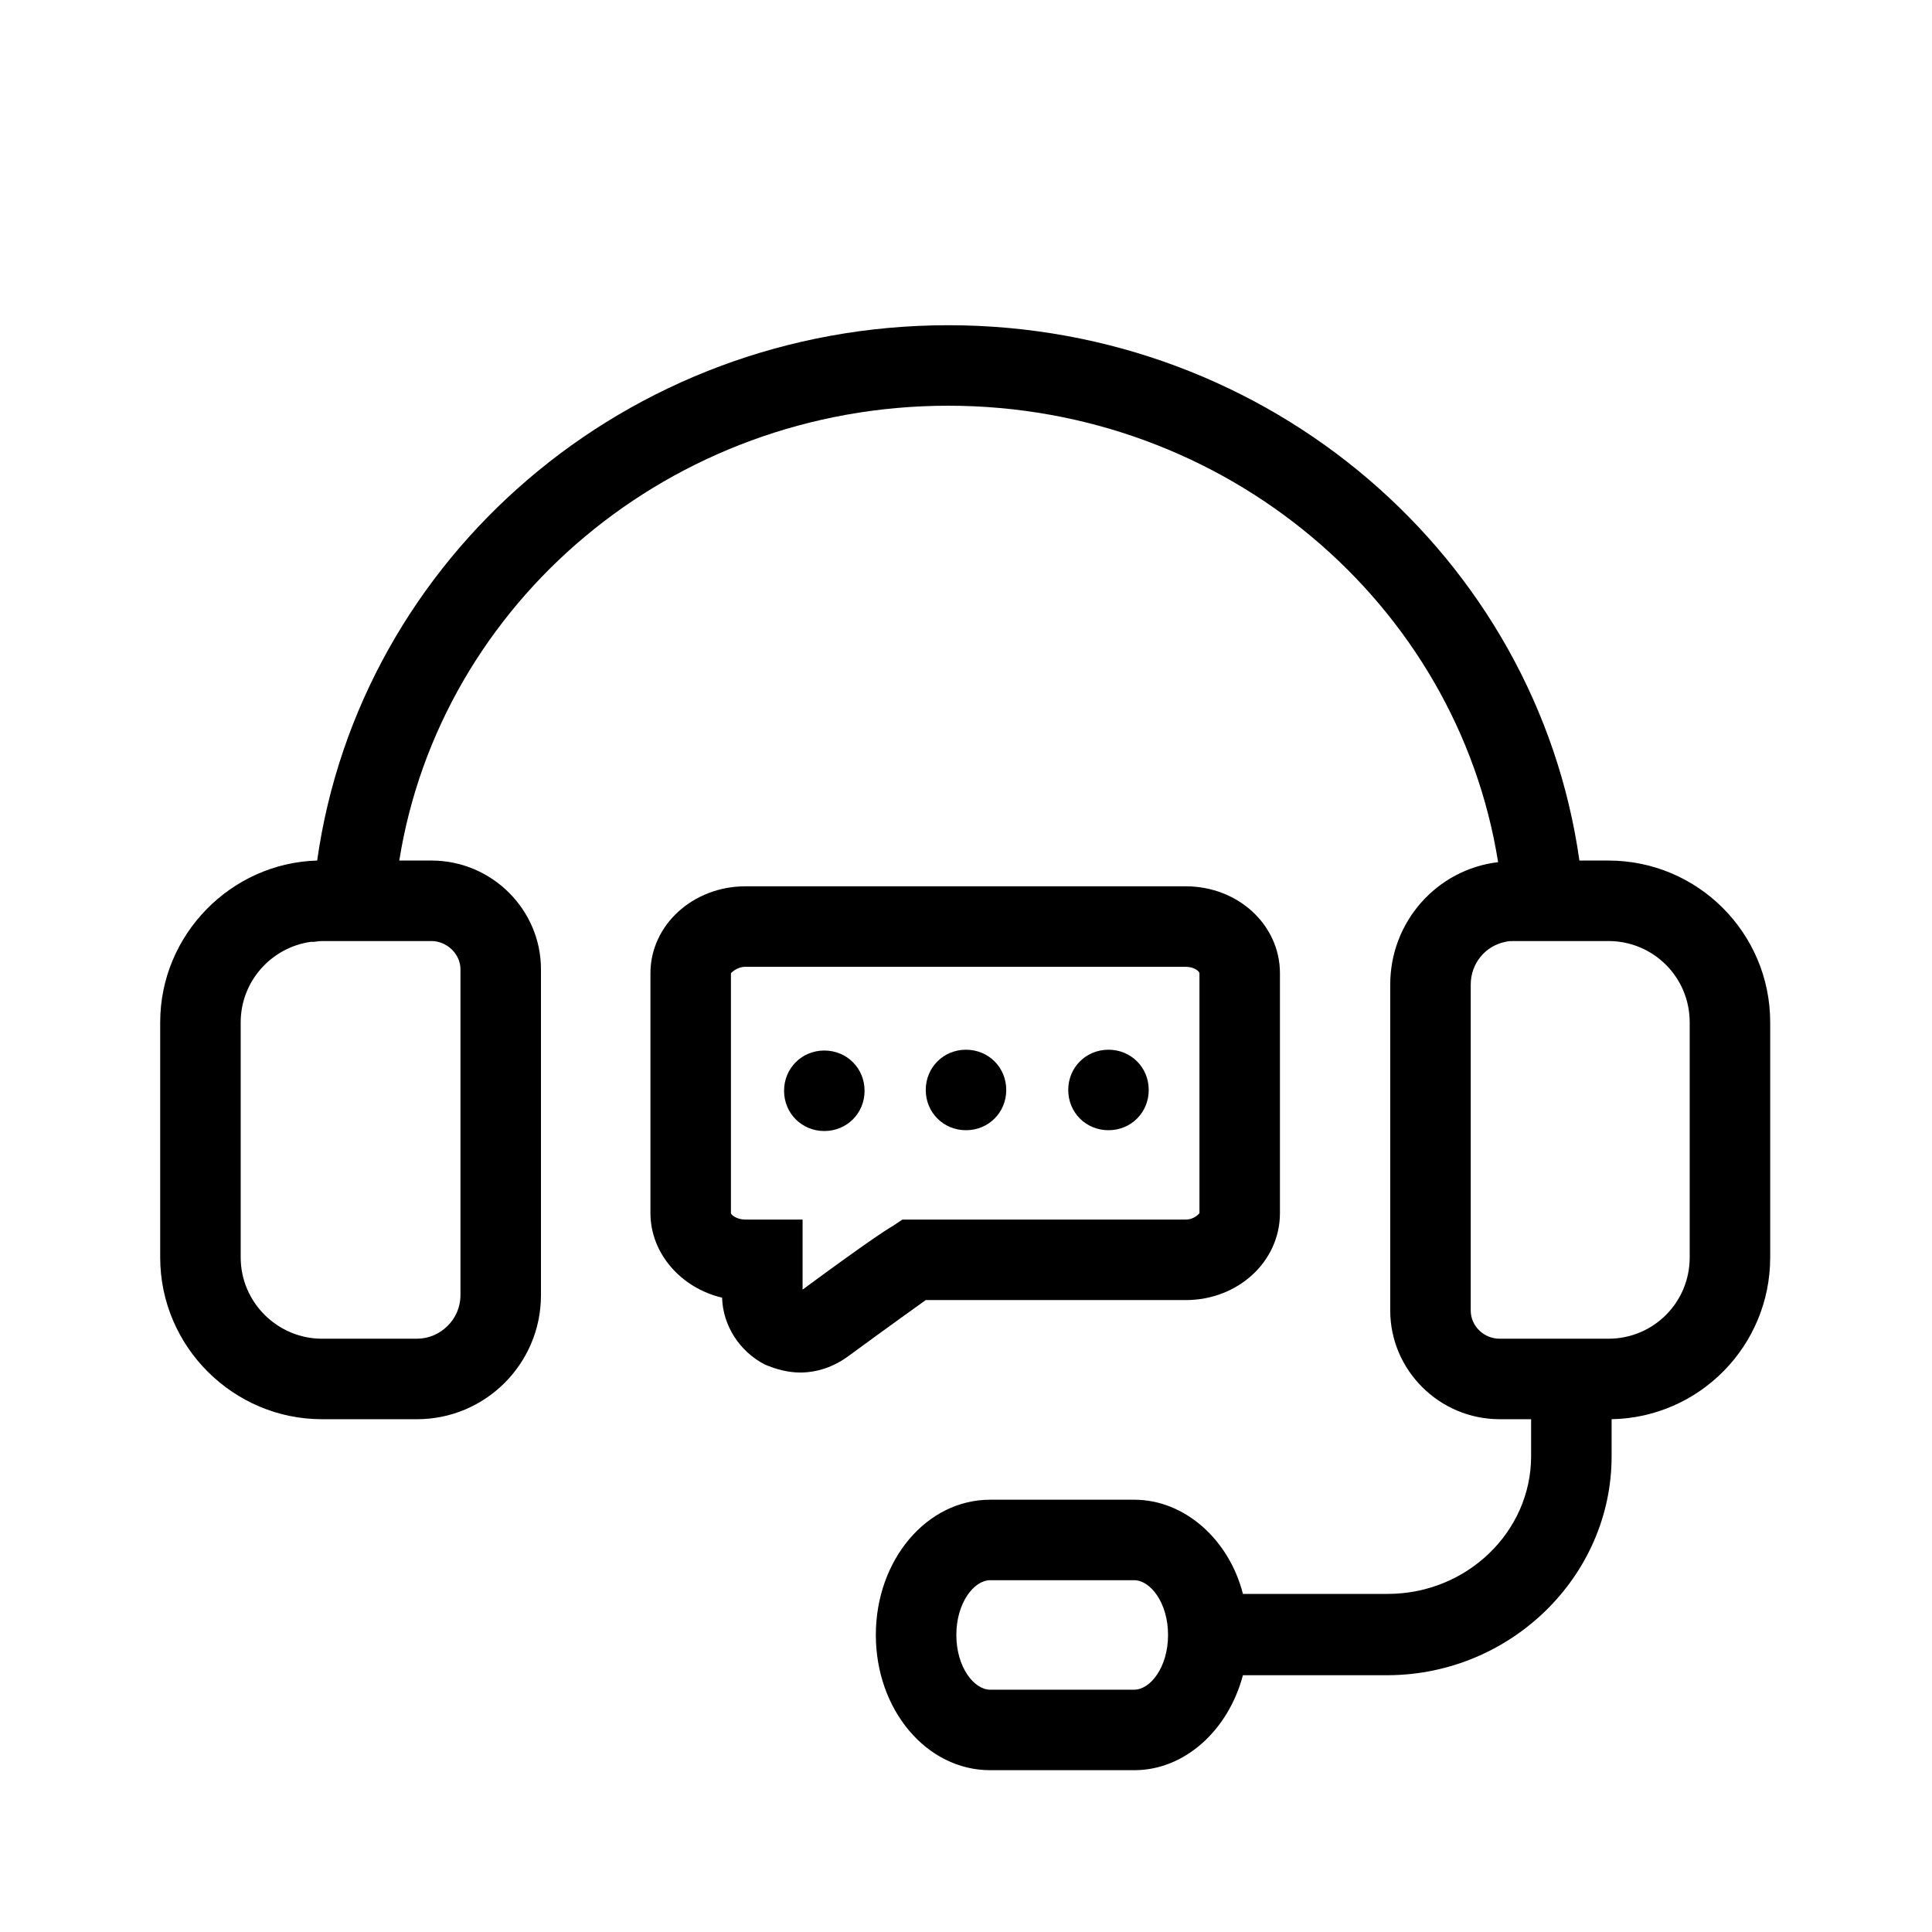
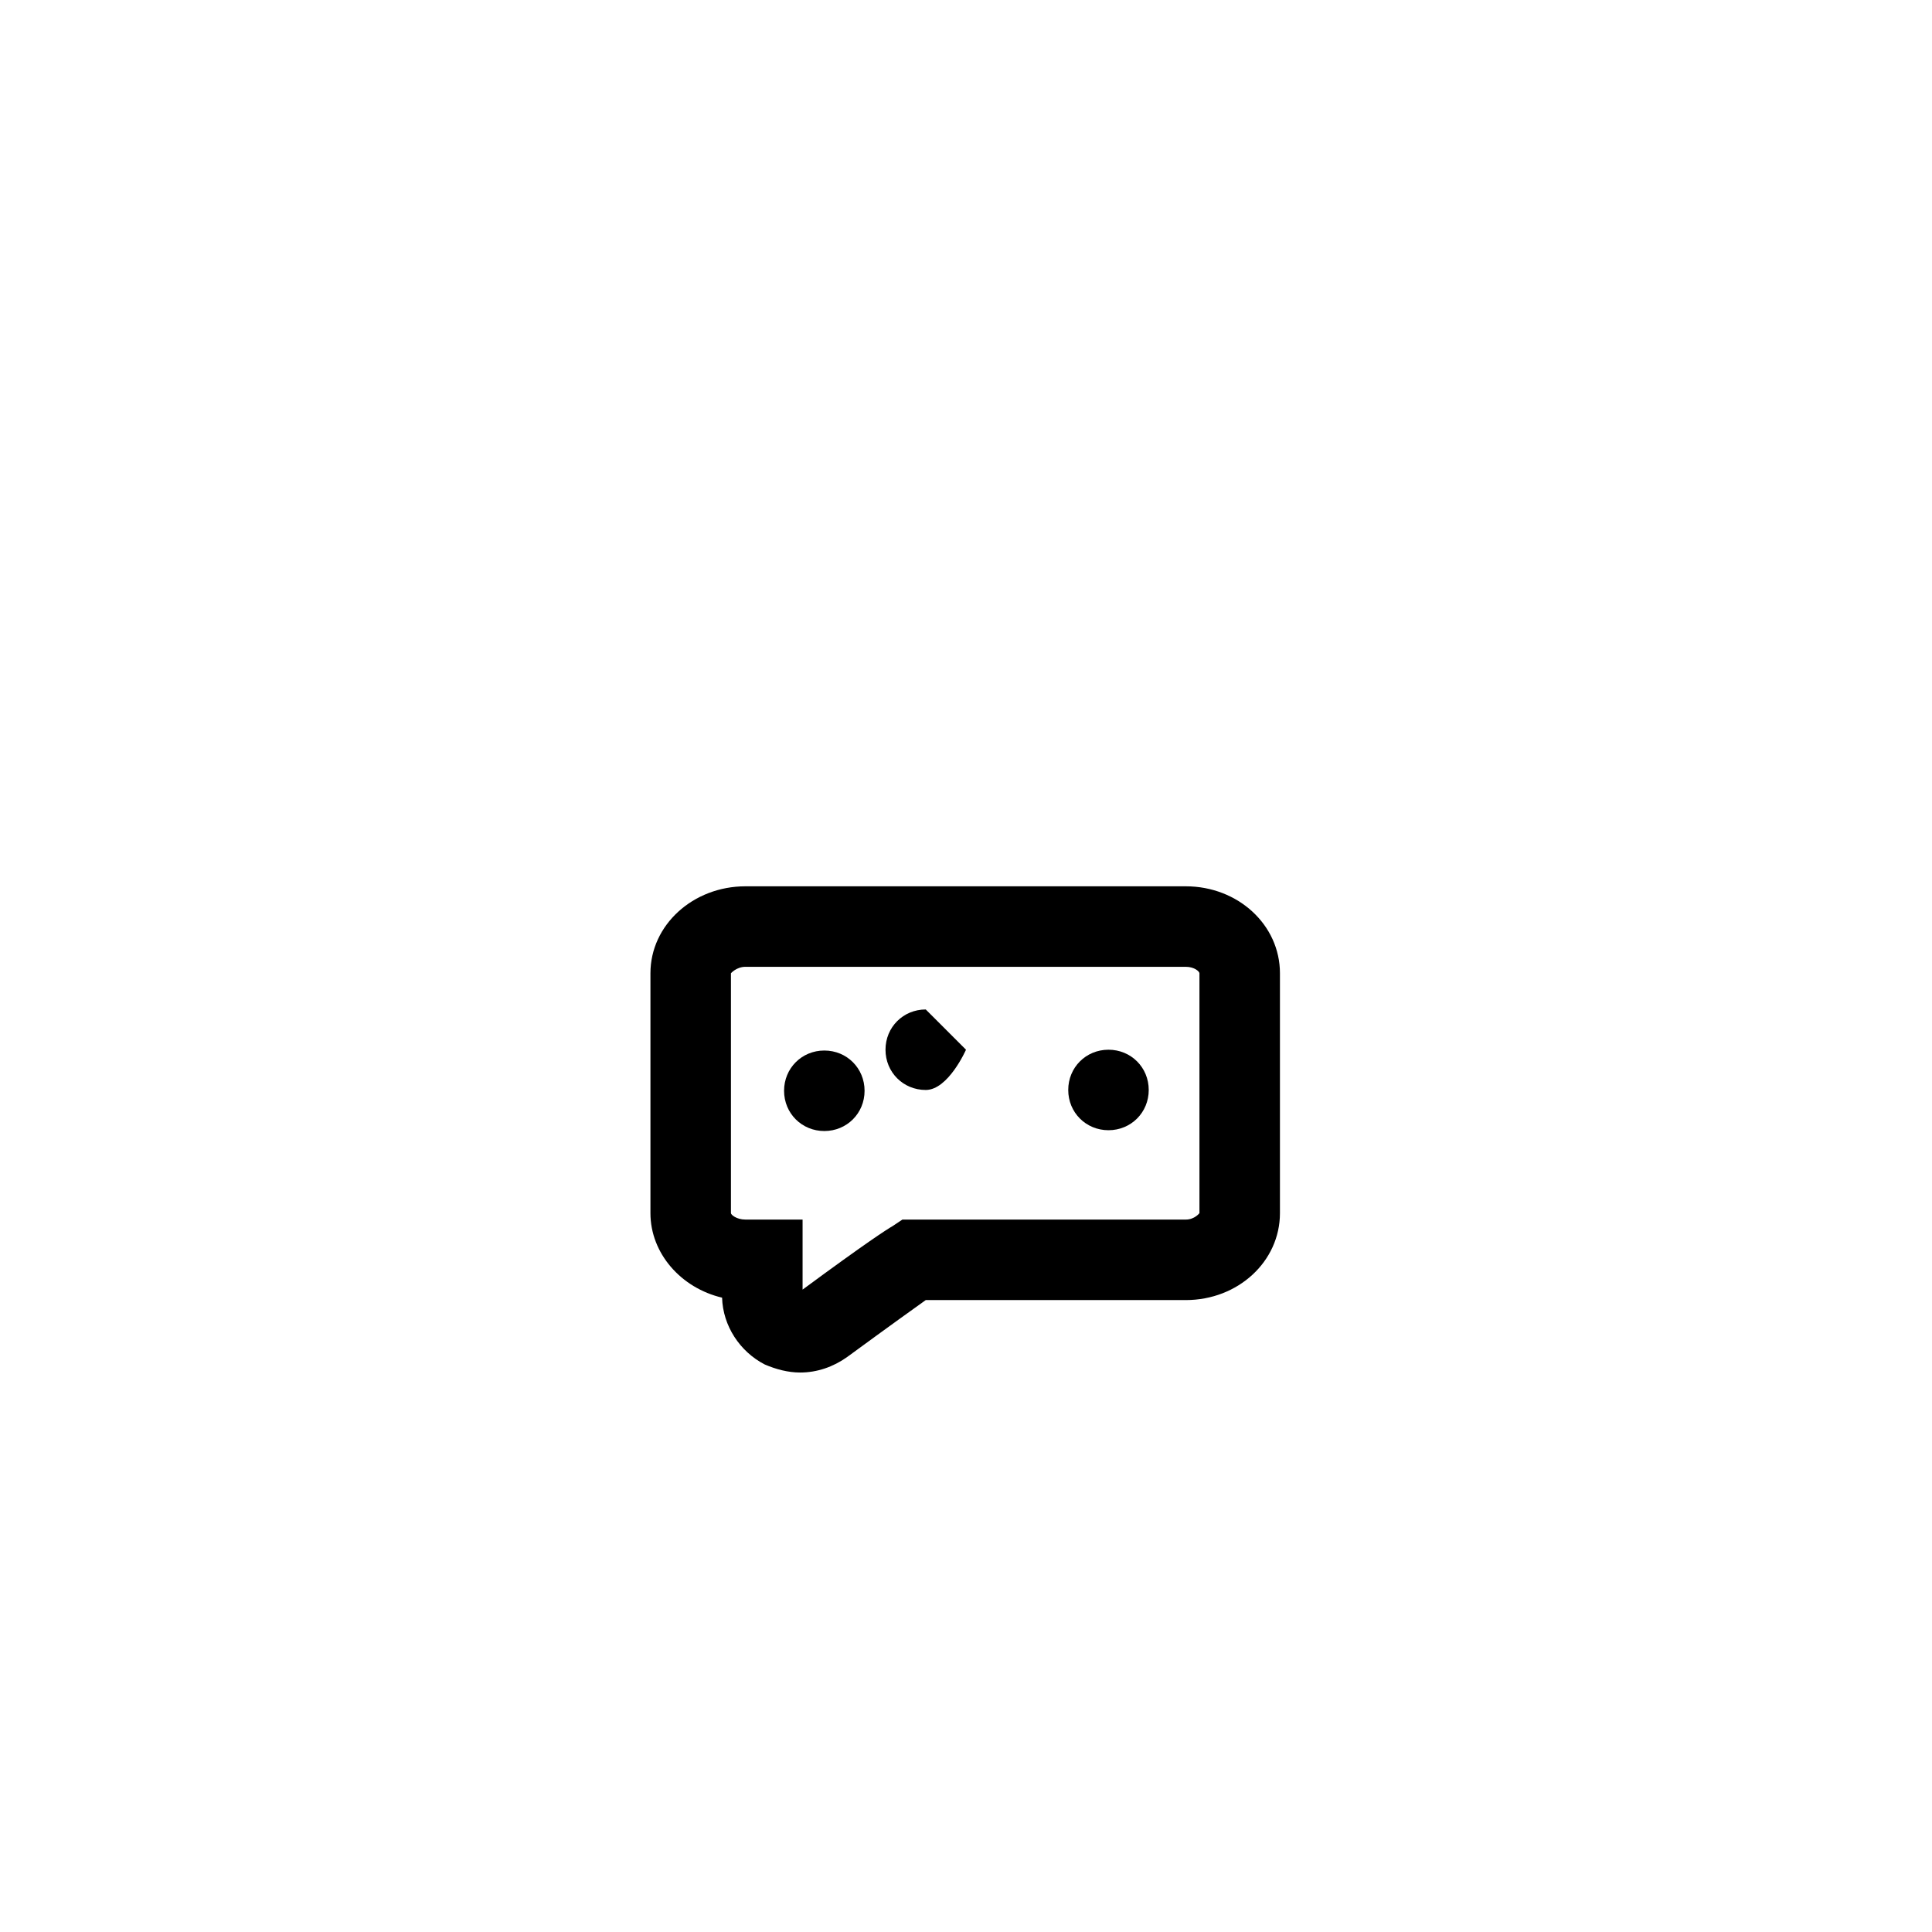
<svg xmlns="http://www.w3.org/2000/svg" id="Layer_44" viewBox="0 0 24 24">
  <path d="m4.86,11.69h-.96.96Z" />
-   <path d="m19.98,10.69h-.36c-.53-3.76-3.84-6.65-7.84-6.65s-7.31,2.89-7.84,6.65c-1.07.03-1.95.92-1.95,2.01v2.92c0,1.11.91,2.01,2.01,2.01h1.18c.85,0,1.54-.69,1.54-1.54v-4.05c0-.74-.61-1.35-1.36-1.35h-.4c.51-3.2,3.37-5.65,6.82-5.65s6.32,2.46,6.83,5.67c-.76.09-1.34.74-1.34,1.52v4.05c0,.74.61,1.35,1.36,1.35h.39v.46c0,.94-.8,1.71-1.78,1.71h-1.8c-.17-.67-.72-1.17-1.35-1.17h-1.79c-.79,0-1.42.75-1.42,1.68s.63,1.68,1.42,1.68h1.79c.63,0,1.17-.5,1.35-1.18h1.81c1.52-.01,2.77-1.23,2.77-2.72v-.46c1.09-.02,1.97-.91,1.97-2.01v-2.92c0-1.11-.9-2.01-2.01-2.01Zm-14.62,1c.19,0,.36.16.36.35v4.05c0,.3-.25.54-.54.54h-1.18c-.55,0-1.01-.45-1.01-1.01v-2.92c0-.51.38-.93.87-1h.04s.07-.01.1-.01h1.36Zm8.73,9.3h-1.79c-.2,0-.42-.28-.42-.68s.22-.68.42-.68h1.79c.2,0,.42.28.42.68s-.22.68-.42.68Zm6.9-5.37c0,.56-.45,1.01-1.01,1.01h-1.35c-.2,0-.36-.16-.36-.35v-4.05c0-.26.18-.48.43-.53.04-.01.07-.01.11-.01h1.17c.56,0,1.01.45,1.01,1.01v2.92Z" />
  <path d="m14.73,11.01h-5.47c-.65,0-1.18.48-1.18,1.08v2.98c0,.5.38.93.89,1.05.01.35.22.67.53.83.14.06.29.1.44.1.21,0,.41-.07.58-.19.56-.41.84-.61.98-.71h3.23c.65,0,1.17-.48,1.17-1.08v-2.98c0-.6-.52-1.08-1.17-1.08Zm.17,4.06s-.06.08-.17.08h-3.52l-.12.08c-.07.04-.32.2-1.12.79v-.87h-.71c-.11,0-.18-.06-.18-.08v-2.98s.07-.08.18-.08h5.47c.11,0,.17.06.17.08v2.98Z" />
  <path d="m10.24,13.05c.28,0,.5.22.5.5s-.22.5-.5.5-.5-.22-.5-.5.22-.5.5-.5Z" />
-   <path d="m12,13.04c.28,0,.5.22.5.5s-.22.5-.5.5-.5-.22-.5-.5.22-.5.5-.5Z" />
+   <path d="m12,13.04s-.22.5-.5.5-.5-.22-.5-.5.22-.5.5-.5Z" />
  <path d="m13.77,13.04c.28,0,.5.22.5.5s-.22.5-.5.5-.5-.22-.5-.5.22-.5.5-.5Z" />
</svg>